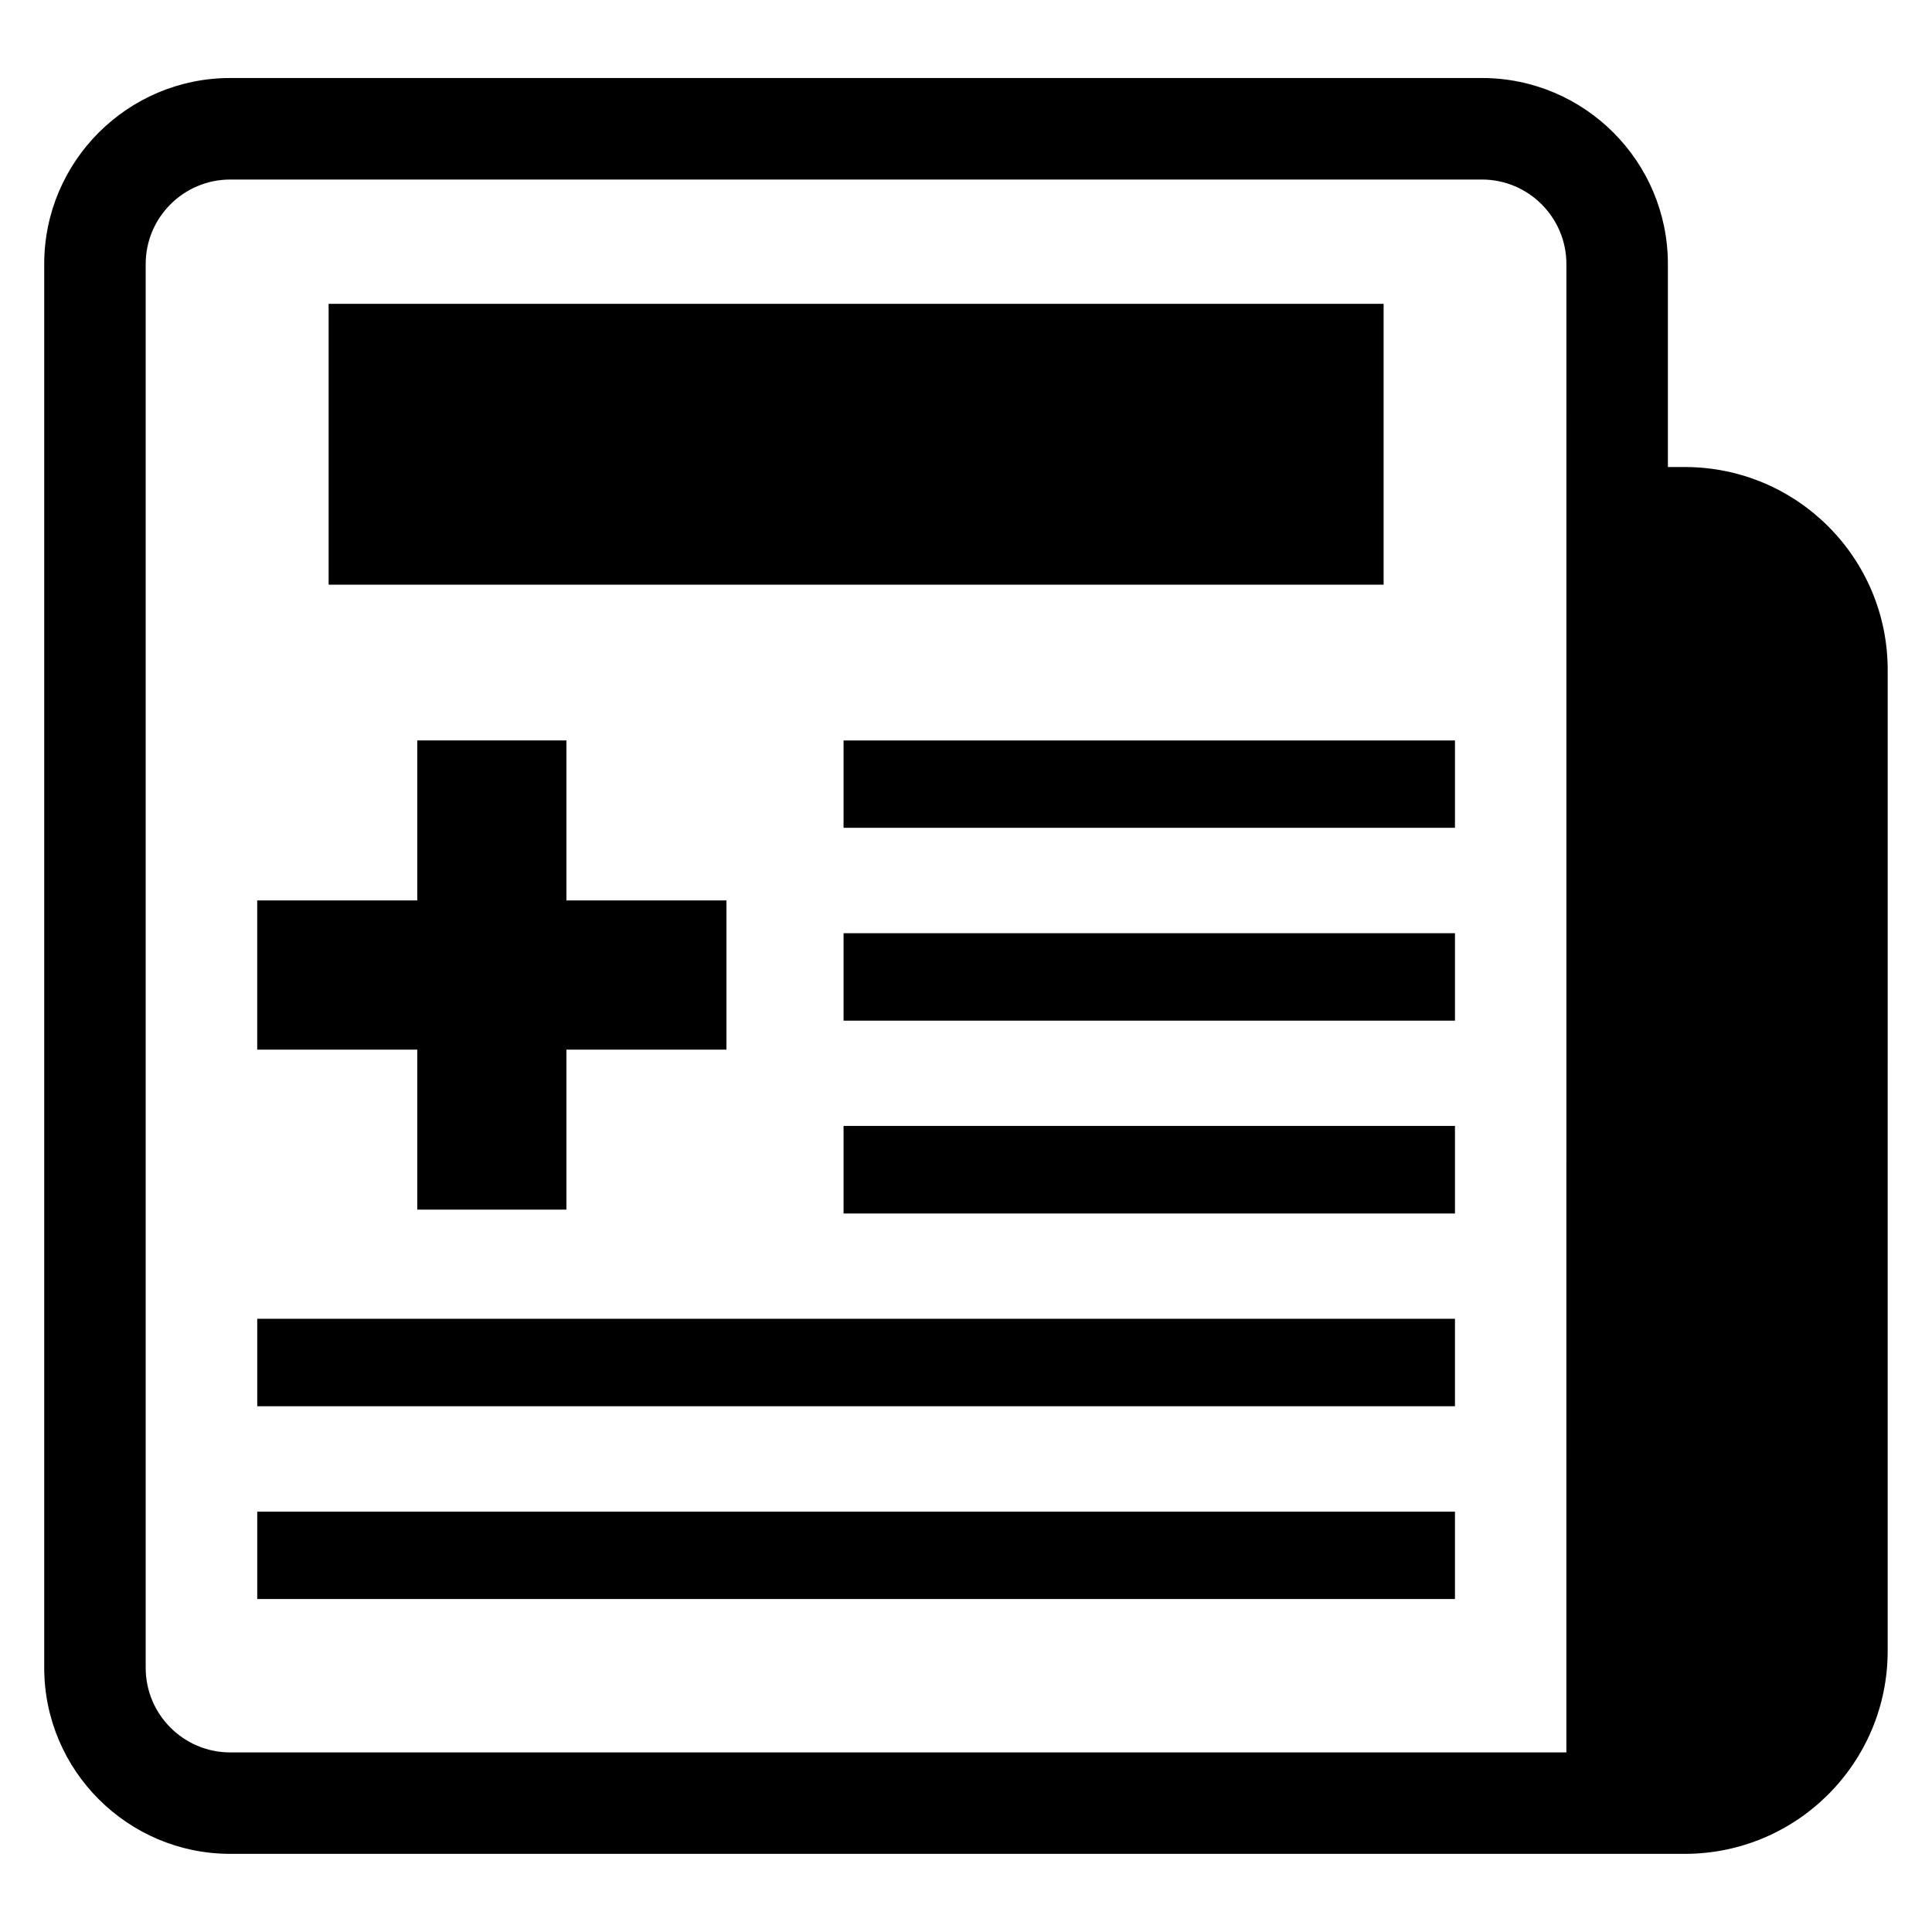
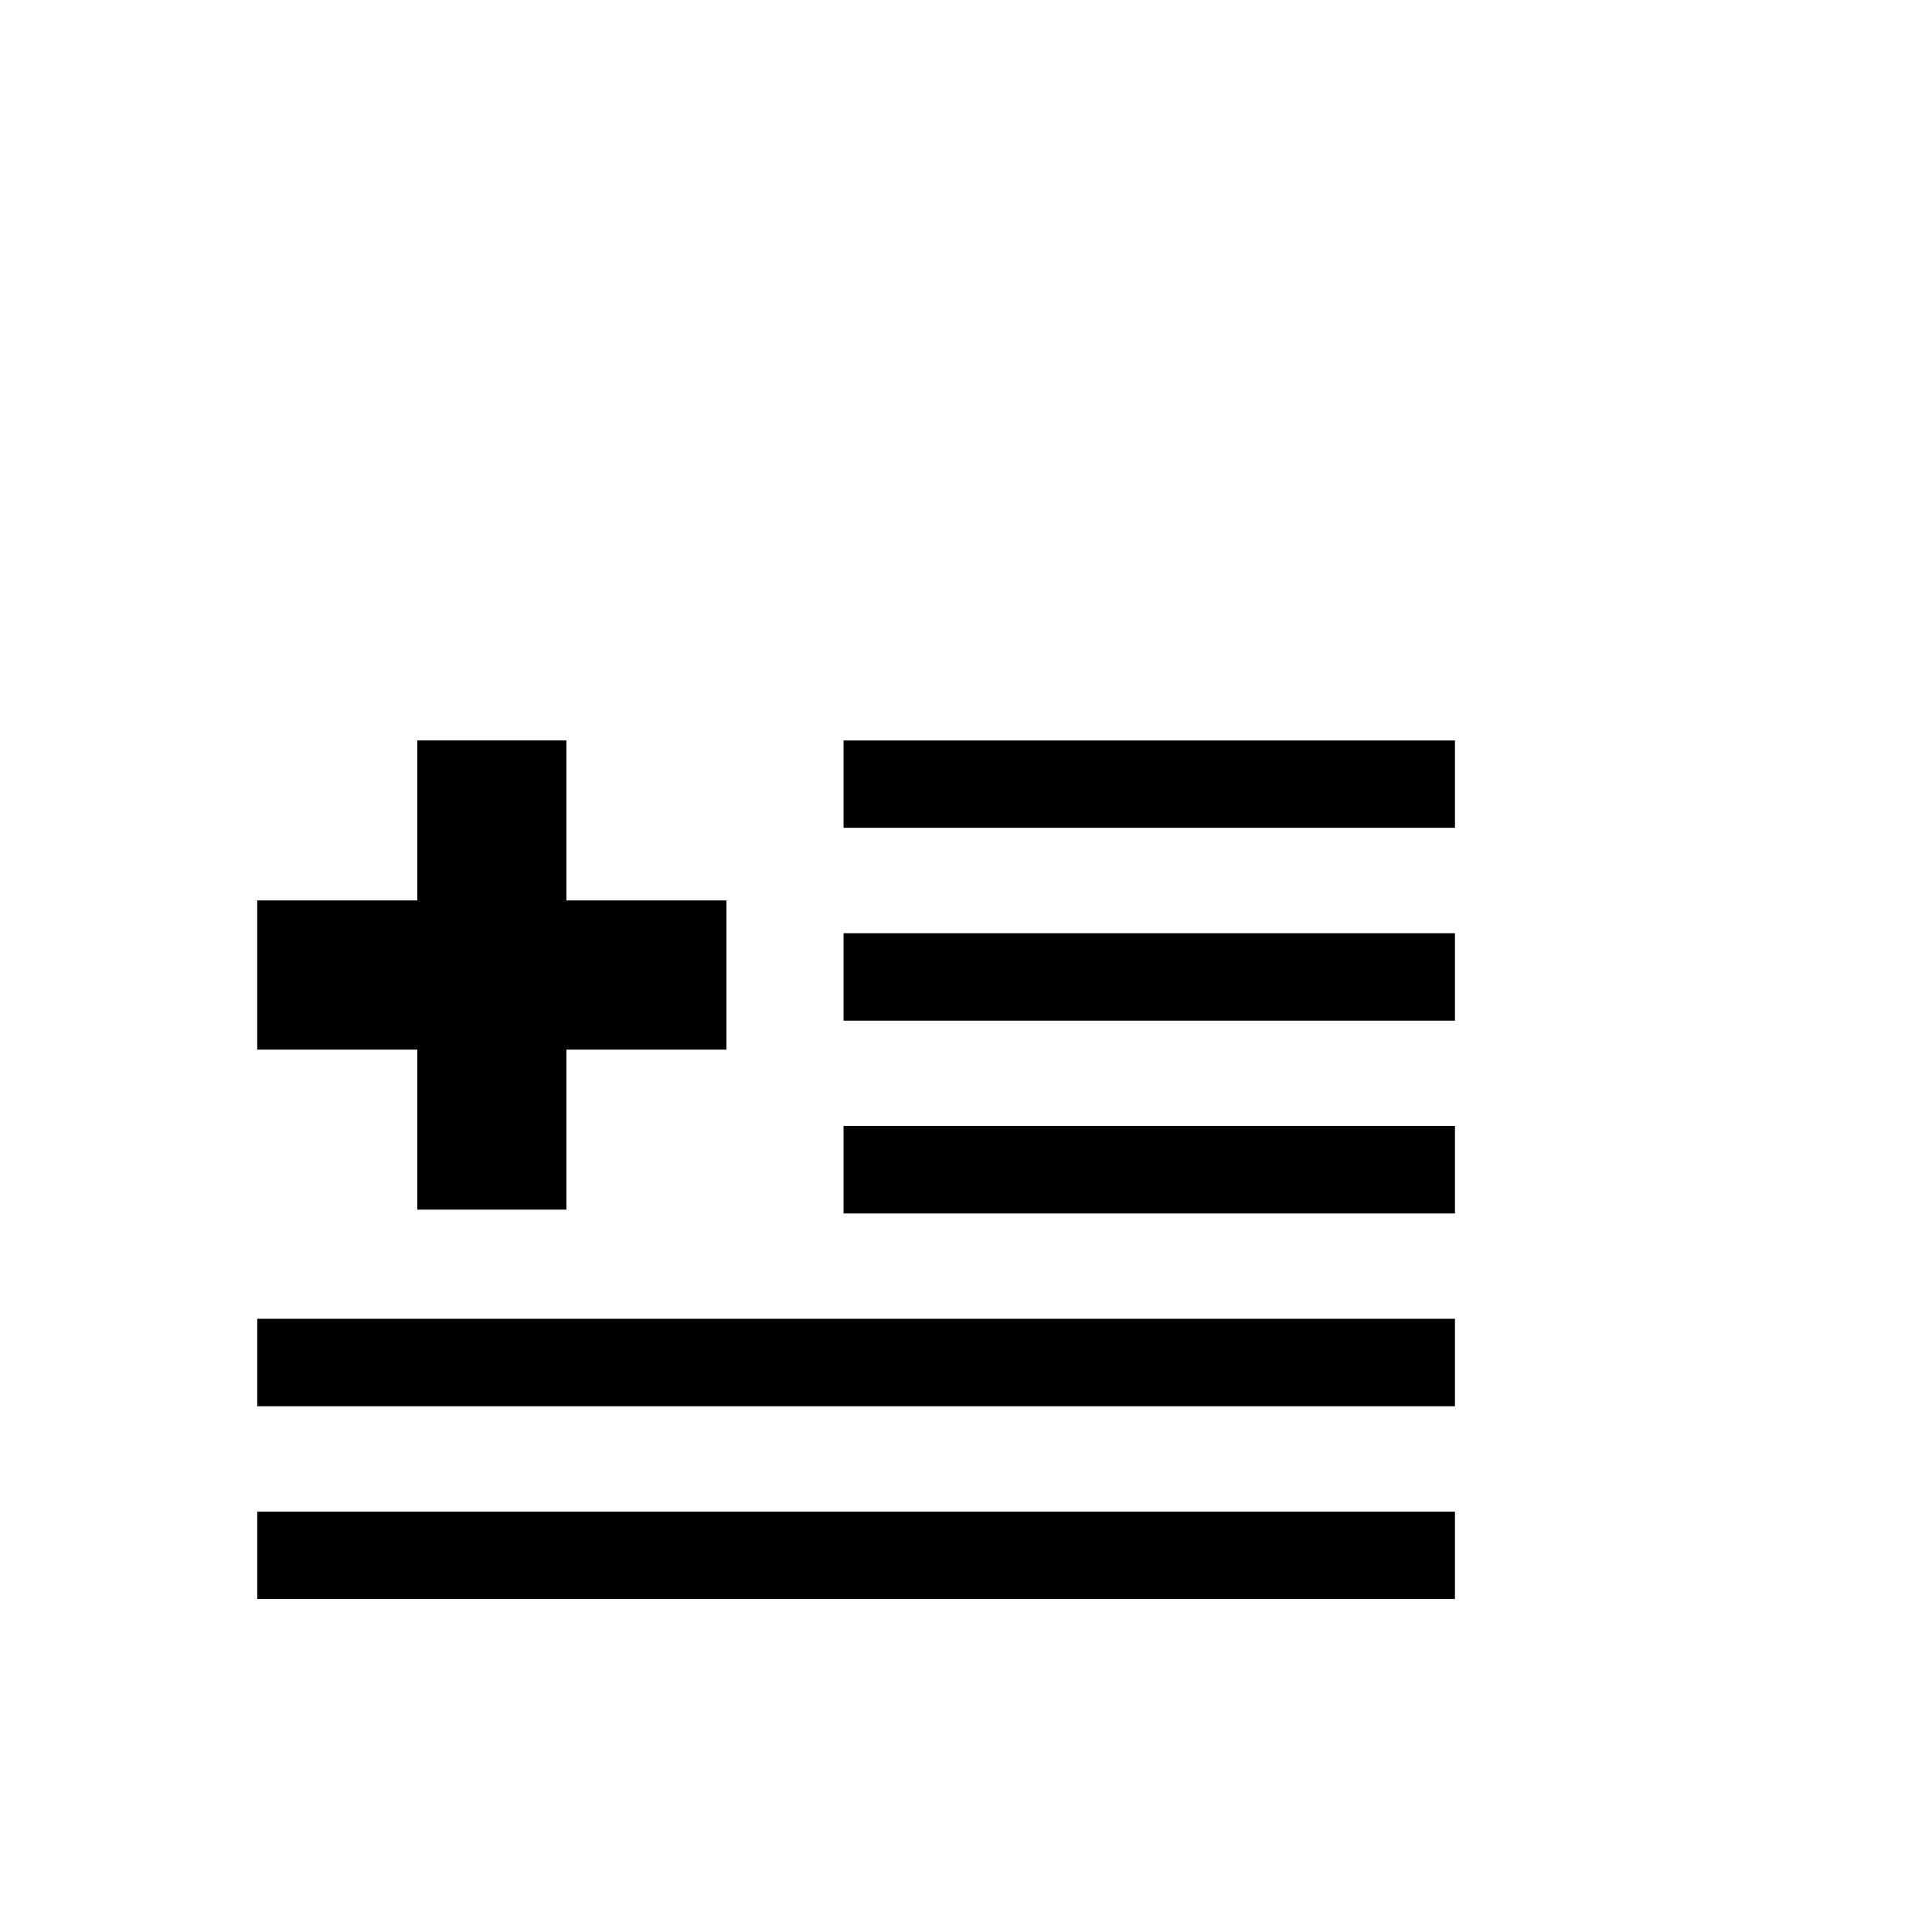
<svg xmlns="http://www.w3.org/2000/svg" fill="#000000" width="800px" height="800px" version="1.1" viewBox="144 144 512 512">
  <g>
-     <path d="m590.48 267.77h-4.473v-53.801c0-27.191-22.09-49.297-49.297-49.297h-331.68c-27.191 0-49.312 22.09-49.312 49.297v372.01c0 27.191 22.121 49.312 49.312 49.312h385.44c29.727 0 53.785-24.09 53.785-53.785l0.004-259.95c0-29.727-24.059-53.789-53.785-53.789zm-31.375 340.64h-354.07c-12.383 0-22.426-10.047-22.426-22.426v-372.01c0-12.352 10.047-22.398 22.426-22.398h331.68c12.352 0 22.398 10.047 22.398 22.398z" />
    <path d="m254.58 464.56h39.523v-42.395h42.414v-39.543h-42.414v-42.398h-39.523v42.398h-42.414v39.543h42.414z" />
    <path d="m367.55 340.23h162.03v23.145h-162.03z" />
    <path d="m367.55 391.31h162.03v23.176h-162.03z" />
    <path d="m367.55 442.38h162.03v23.207h-162.03z" />
    <path d="m212.17 493.49h317.41v23.176h-317.41z" />
    <path d="m212.17 544.61h317.41v23.145h-317.41z" />
-     <path d="m231.09 224.52h279.58v74.426h-279.58z" />
  </g>
</svg>